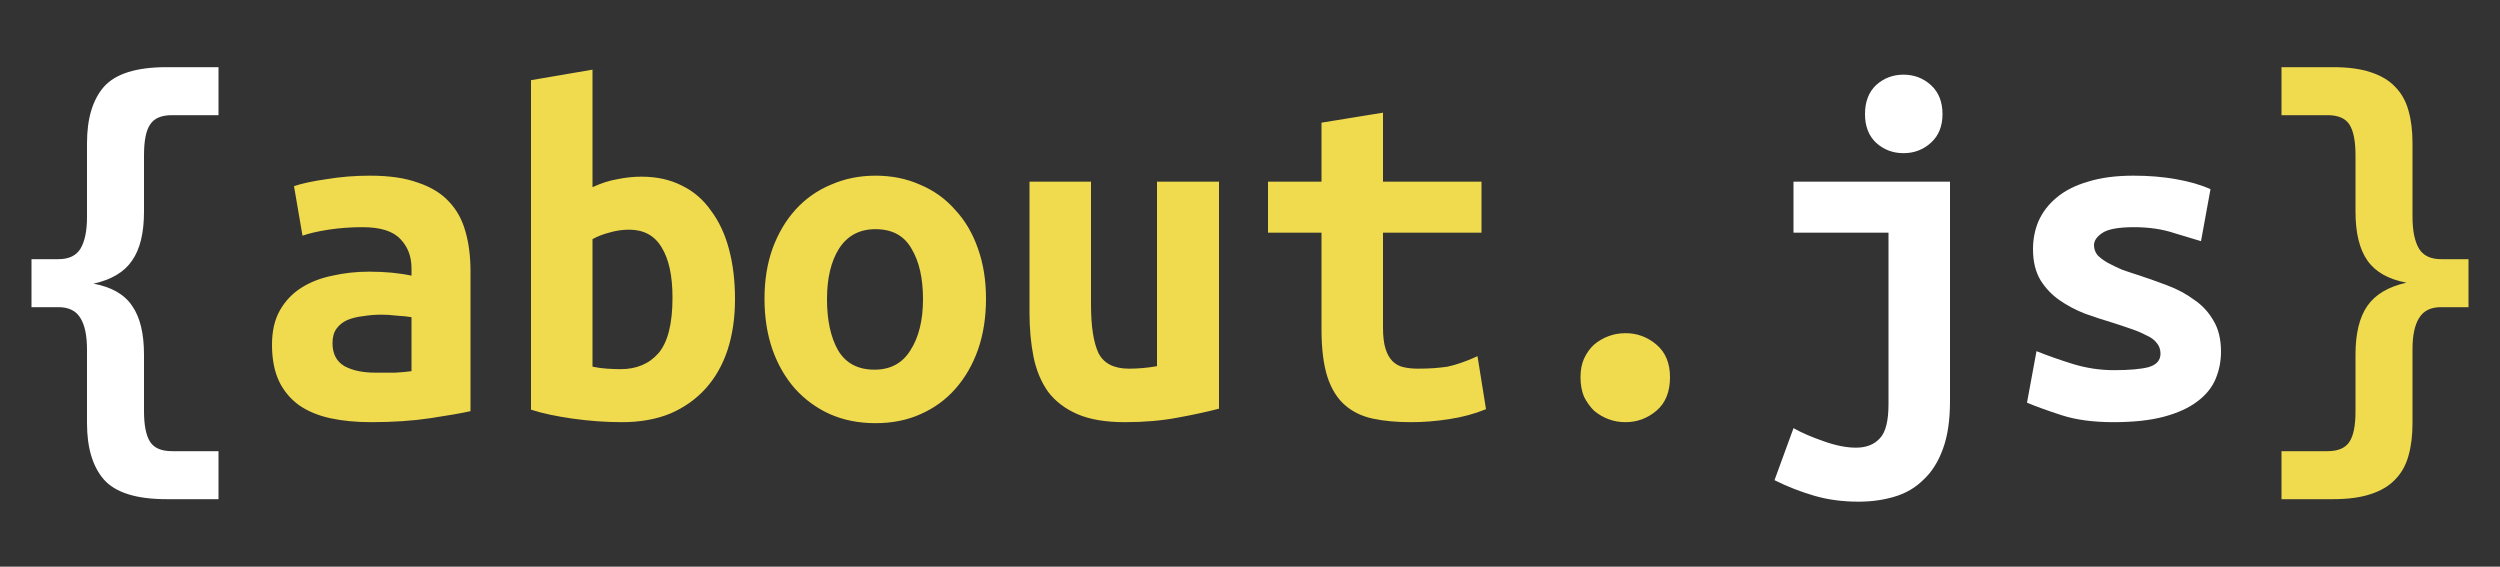
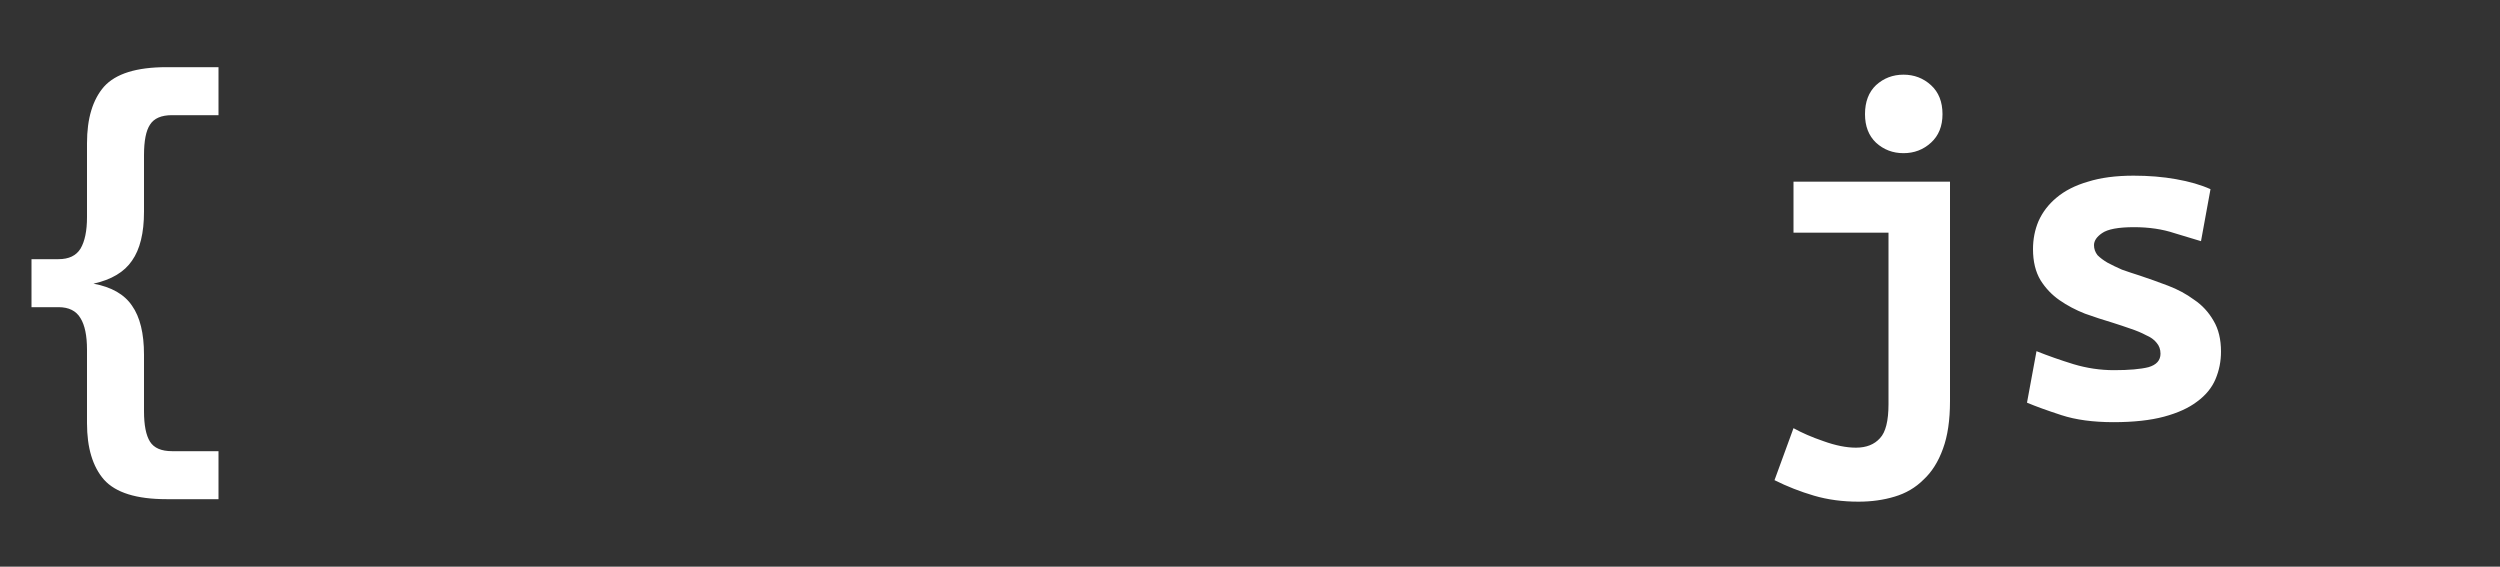
<svg xmlns="http://www.w3.org/2000/svg" width="300" height="68" viewBox="0 0 300 68" fill="none">
  <rect x="0" y="0" width="300" height="68" fill="#333333" stroke="none" />
  <path d="M11.22 34.04C13.38 34.44 14.92 35.32 15.84 36.68C16.8 38.04 17.28 40 17.28 42.56V49.34C17.28 51.02 17.52 52.24 18 53C18.48 53.76 19.36 54.14 20.64 54.14H26.22V59.9H19.98C16.38 59.9 13.88 59.12 12.48 57.56C11.12 56 10.44 53.74 10.44 50.78V41.96C10.44 40.28 10.18 39.02 9.66 38.18C9.14 37.3 8.26 36.86 7.02 36.86H3.78V31.1H7.02C8.26 31.1 9.14 30.68 9.66 29.84C10.18 28.96 10.44 27.7 10.44 26.06V17.18C10.44 14.22 11.12 11.96 12.48 10.4C13.88 8.84 16.38 8.06 19.98 8.06H26.22V13.82H20.64C19.36 13.82 18.48 14.2 18 14.96C17.52 15.68 17.28 16.9 17.28 18.62V25.4C17.28 27.96 16.8 29.92 15.84 31.28C14.92 32.64 13.38 33.56 11.22 34.04ZM234 48.14C234 50.42 233.72 52.32 233.16 53.84C232.6 55.4 231.82 56.64 230.82 57.56C229.86 58.52 228.7 59.2 227.34 59.6C226.02 60 224.58 60.2 223.02 60.2C221.1 60.2 219.32 59.96 217.68 59.48C216.04 59 214.46 58.38 212.94 57.62L215.22 51.38C216.22 51.94 217.42 52.46 218.82 52.94C220.26 53.46 221.56 53.72 222.72 53.72C223.96 53.72 224.92 53.34 225.6 52.58C226.28 51.86 226.62 50.5 226.62 48.5V27.92H215.22V21.8H234V48.14ZM233.1 13.7C233.1 15.14 232.64 16.28 231.72 17.12C230.8 17.96 229.7 18.38 228.42 18.38C227.14 18.38 226.04 17.96 225.12 17.12C224.24 16.28 223.8 15.14 223.8 13.7C223.8 12.22 224.24 11.06 225.12 10.22C226.04 9.38 227.14 8.96 228.42 8.96C229.7 8.96 230.8 9.38 231.72 10.22C232.64 11.06 233.1 12.22 233.1 13.7ZM253.68 44.42C255.48 44.42 256.86 44.3 257.82 44.06C258.78 43.78 259.26 43.24 259.26 42.44C259.26 41.92 259.1 41.48 258.78 41.12C258.5 40.76 258.08 40.46 257.52 40.22C257 39.94 256.38 39.68 255.66 39.44C254.98 39.2 254.26 38.96 253.5 38.72C252.42 38.4 251.32 38.04 250.2 37.64C249.08 37.2 248.06 36.66 247.14 36.02C246.22 35.38 245.46 34.58 244.86 33.62C244.26 32.62 243.96 31.38 243.96 29.9C243.96 28.7 244.18 27.58 244.62 26.54C245.1 25.46 245.82 24.52 246.78 23.72C247.78 22.88 249.04 22.24 250.56 21.8C252.08 21.32 253.9 21.08 256.02 21.08C257.86 21.08 259.56 21.22 261.12 21.5C262.72 21.78 264.1 22.18 265.26 22.7L264.12 28.94C263.44 28.74 262.38 28.42 260.94 27.98C259.5 27.5 257.88 27.26 256.08 27.26C254.2 27.26 252.92 27.5 252.24 27.98C251.6 28.42 251.28 28.9 251.28 29.42C251.28 29.86 251.42 30.26 251.7 30.62C252.02 30.94 252.42 31.24 252.9 31.52C253.42 31.8 254 32.08 254.64 32.36C255.32 32.6 256.04 32.84 256.8 33.08C257.88 33.44 259 33.84 260.16 34.28C261.32 34.72 262.36 35.28 263.28 35.96C264.24 36.6 265.02 37.44 265.62 38.48C266.22 39.48 266.52 40.72 266.52 42.2C266.52 43.36 266.3 44.46 265.86 45.5C265.42 46.54 264.68 47.44 263.64 48.2C262.64 48.96 261.32 49.56 259.68 50C258.04 50.44 256.02 50.66 253.62 50.66C251.18 50.66 249.1 50.38 247.38 49.82C245.66 49.26 244.28 48.76 243.24 48.32L244.38 42.14C245.78 42.7 247.26 43.22 248.82 43.7C250.42 44.18 252.04 44.42 253.68 44.42Z" fill="white" />
-   <path d="M45.06 44.72C45.86 44.72 46.64 44.72 47.4 44.72C48.16 44.68 48.82 44.62 49.38 44.54V38.06C48.9 37.98 48.32 37.92 47.64 37.88C46.96 37.8 46.34 37.76 45.78 37.76C45.02 37.76 44.28 37.82 43.56 37.94C42.84 38.02 42.2 38.18 41.64 38.42C41.12 38.66 40.7 39 40.38 39.44C40.06 39.88 39.9 40.46 39.9 41.18C39.9 42.46 40.38 43.38 41.34 43.94C42.3 44.46 43.54 44.72 45.06 44.72ZM44.4 21.08C46.72 21.08 48.64 21.36 50.16 21.92C51.72 22.44 52.96 23.2 53.88 24.2C54.8 25.16 55.46 26.36 55.86 27.8C56.26 29.2 56.46 30.78 56.46 32.54V49.34C55.38 49.58 53.78 49.86 51.66 50.18C49.54 50.5 47.16 50.66 44.52 50.66C42.72 50.66 41.08 50.5 39.6 50.18C38.16 49.86 36.92 49.34 35.88 48.62C34.84 47.86 34.04 46.9 33.48 45.74C32.92 44.54 32.64 43.08 32.64 41.36C32.64 39.72 32.96 38.34 33.6 37.22C34.24 36.1 35.1 35.2 36.18 34.52C37.26 33.84 38.5 33.36 39.9 33.08C41.3 32.76 42.76 32.6 44.28 32.6C46.2 32.6 47.9 32.76 49.38 33.08V32.18C49.38 30.78 48.94 29.62 48.06 28.7C47.18 27.74 45.66 27.26 43.5 27.26C42.1 27.26 40.74 27.36 39.42 27.56C38.14 27.76 37.1 28 36.3 28.28L35.28 22.34C36.2 22.02 37.5 21.74 39.18 21.5C40.86 21.22 42.6 21.08 44.4 21.08ZM80.7 35.72C80.7 33.08 80.26 31.06 79.38 29.66C78.54 28.26 77.24 27.56 75.48 27.56C74.68 27.56 73.88 27.68 73.08 27.92C72.32 28.12 71.66 28.38 71.1 28.7V44C71.66 44.12 72.24 44.2 72.84 44.24C73.48 44.28 74.02 44.3 74.46 44.3C76.38 44.3 77.9 43.66 79.02 42.38C80.14 41.06 80.7 38.84 80.7 35.72ZM88.2 35.9C88.2 38.14 87.9 40.18 87.3 42.02C86.7 43.82 85.82 45.36 84.66 46.64C83.5 47.92 82.08 48.92 80.4 49.64C78.72 50.32 76.8 50.66 74.64 50.66C72.72 50.66 70.76 50.52 68.76 50.24C66.76 49.96 65.08 49.6 63.72 49.16V9.62L71.1 8.36V22.46C72.14 21.98 73.14 21.66 74.1 21.5C75.06 21.3 76.02 21.2 76.98 21.2C78.82 21.2 80.44 21.56 81.84 22.28C83.24 22.96 84.4 23.96 85.32 25.28C86.28 26.56 87 28.1 87.48 29.9C87.96 31.7 88.2 33.7 88.2 35.9ZM118.32 35.84C118.32 38.08 118 40.12 117.36 41.96C116.72 43.76 115.82 45.32 114.66 46.64C113.5 47.96 112.1 48.98 110.46 49.7C108.86 50.42 107.06 50.78 105.06 50.78C103.06 50.78 101.24 50.42 99.6 49.7C98 48.98 96.6 47.96 95.4 46.64C94.24 45.32 93.34 43.76 92.7 41.96C92.06 40.12 91.74 38.08 91.74 35.84C91.74 33.64 92.06 31.64 92.7 29.84C93.38 28 94.3 26.44 95.46 25.16C96.66 23.84 98.08 22.84 99.72 22.16C101.36 21.44 103.14 21.08 105.06 21.08C107.02 21.08 108.8 21.44 110.4 22.16C112.04 22.84 113.44 23.84 114.6 25.16C115.8 26.44 116.72 28 117.36 29.84C118 31.64 118.32 33.64 118.32 35.84ZM99.24 35.9C99.24 38.42 99.68 40.46 100.56 42.02C101.48 43.58 102.94 44.36 104.94 44.36C106.86 44.36 108.3 43.58 109.26 42.02C110.26 40.46 110.76 38.42 110.76 35.9C110.76 33.38 110.3 31.36 109.38 29.84C108.5 28.28 107.06 27.5 105.06 27.5C103.14 27.5 101.68 28.28 100.68 29.84C99.72 31.36 99.24 33.38 99.24 35.9ZM146.28 49.04C144.92 49.4 143.26 49.76 141.3 50.12C139.38 50.48 137.28 50.66 135 50.66C132.68 50.66 130.78 50.34 129.3 49.7C127.82 49.06 126.64 48.16 125.76 47C124.92 45.8 124.34 44.4 124.02 42.8C123.7 41.2 123.54 39.44 123.54 37.52V21.8H130.92V36.56C130.92 39.16 131.22 41.1 131.82 42.38C132.46 43.62 133.68 44.24 135.48 44.24C136.6 44.24 137.72 44.14 138.84 43.94V21.8H146.28V49.04ZM158.58 27.92H152.16V21.8H158.58V14.72L165.96 13.52V21.8H177.78V27.92H165.96V39.32C165.96 40.36 166.06 41.2 166.26 41.84C166.46 42.48 166.74 42.98 167.1 43.34C167.46 43.7 167.9 43.94 168.42 44.06C168.94 44.18 169.52 44.24 170.16 44.24C170.84 44.24 171.46 44.22 172.02 44.18C172.62 44.14 173.18 44.08 173.7 44C174.26 43.88 174.82 43.72 175.38 43.52C175.98 43.32 176.62 43.06 177.3 42.74L178.32 49.1C176.96 49.66 175.48 50.06 173.88 50.3C172.32 50.54 170.8 50.66 169.32 50.66C167.6 50.66 166.08 50.52 164.76 50.24C163.44 49.96 162.32 49.42 161.4 48.62C160.48 47.82 159.78 46.7 159.3 45.26C158.82 43.78 158.58 41.86 158.58 39.5V27.92ZM200.4 45.26C200.4 47.02 199.86 48.36 198.78 49.28C197.7 50.2 196.46 50.66 195.06 50.66C194.34 50.66 193.66 50.54 193.02 50.3C192.38 50.06 191.8 49.72 191.28 49.28C190.8 48.8 190.4 48.24 190.08 47.6C189.8 46.92 189.66 46.14 189.66 45.26C189.66 44.42 189.8 43.68 190.08 43.04C190.4 42.36 190.8 41.8 191.28 41.36C191.8 40.92 192.38 40.58 193.02 40.34C193.66 40.1 194.34 39.98 195.06 39.98C196.46 39.98 197.7 40.44 198.78 41.36C199.86 42.28 200.4 43.58 200.4 45.26ZM288.78 33.92C286.62 33.52 285.06 32.64 284.1 31.28C283.14 29.92 282.66 27.96 282.66 25.4V18.62C282.66 16.94 282.42 15.72 281.94 14.96C281.46 14.2 280.58 13.82 279.3 13.82H273.78V8.06H279.96C281.76 8.06 283.26 8.26 284.46 8.66C285.7 9.06 286.68 9.64 287.4 10.4C288.16 11.16 288.7 12.12 289.02 13.28C289.34 14.4 289.5 15.7 289.5 17.18V26C289.5 27.68 289.76 28.96 290.28 29.84C290.8 30.68 291.68 31.1 292.92 31.1H296.22V36.86H292.92C291.68 36.86 290.8 37.3 290.28 38.18C289.76 39.02 289.5 40.26 289.5 41.9V50.78C289.5 52.26 289.34 53.56 289.02 54.68C288.7 55.84 288.16 56.8 287.4 57.56C286.68 58.32 285.7 58.9 284.46 59.3C283.26 59.7 281.76 59.9 279.96 59.9H273.78V54.14H279.3C280.58 54.14 281.46 53.76 281.94 53C282.42 52.28 282.66 51.06 282.66 49.34V42.56C282.66 40 283.14 38.04 284.1 36.68C285.06 35.32 286.62 34.4 288.78 33.92Z" fill="#F0DB4F" />
</svg>